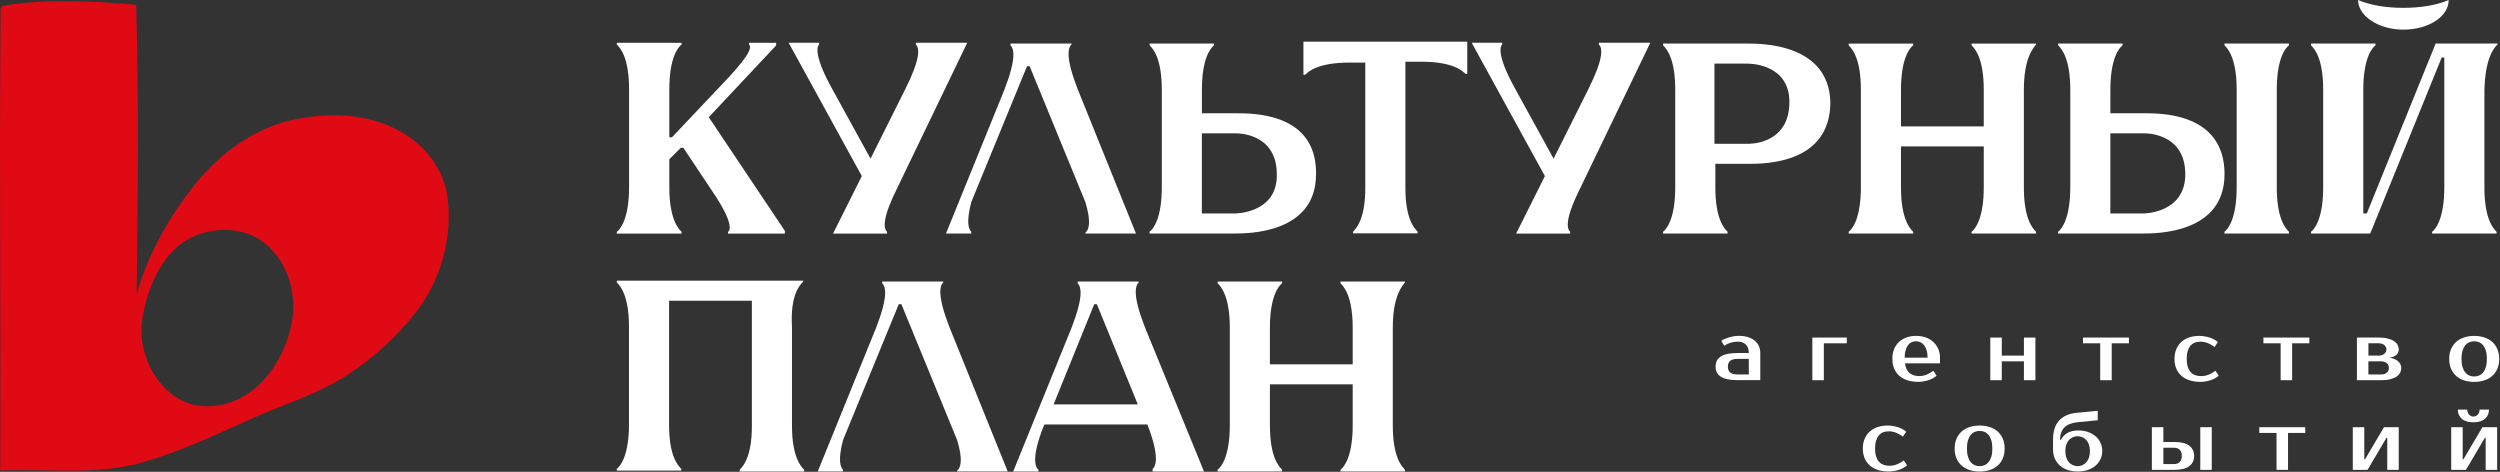
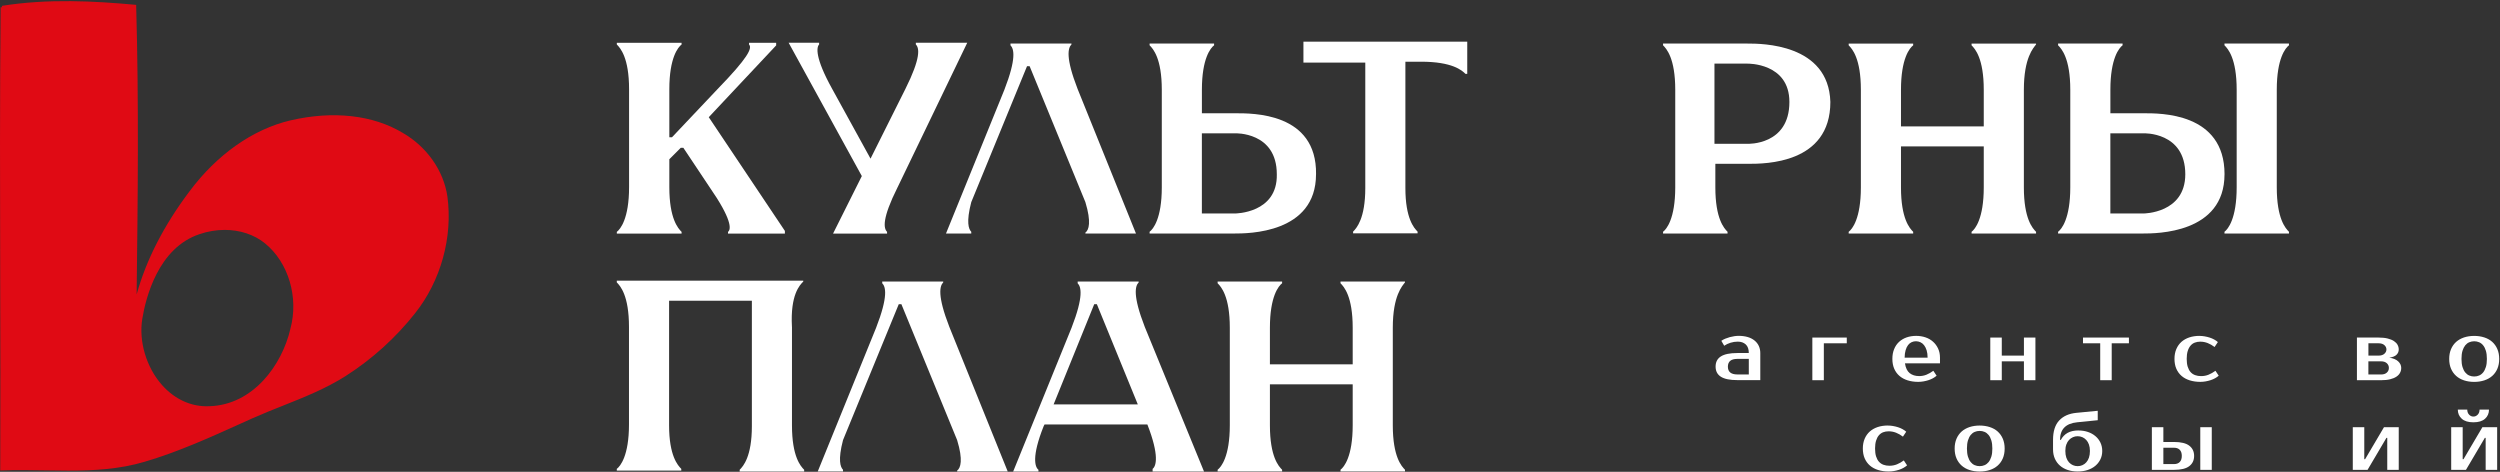
<svg xmlns="http://www.w3.org/2000/svg" width="816" height="154" viewBox="0 0 816 154" fill="none">
  <rect x="0" y="0" width="816" height="154" fill="#333333" stroke="none" />
  <g clip-path="url(#clip0_166_4)">
    <path d="M146.03 64.12C144.79 55.68 139.33 47.91 131.44 43.36C121.71 37.51 108.69 36.07 94.77 39.3C82.51 42.2 70.8 50.44 61.82 62.5C53.47 73.6 47.69 84.89 44.6 96.1C44.98 65.21 45.34 33.33 44.45 2V1.59L44.03 1.55C31.08 0.37 15.79 -0.52 0.6 1.91L0.67 2.37H0.21C-0.08 31.62 5.7254e-05 61.39 0.06 90.17C0.11 110.79 0.16 132.11 0.08 153.08V153.57L0.57 153.55C5.18 153.37 9.92 153.45 14.5 153.53C17.06 153.57 19.64 153.62 22.23 153.62C30.58 153.62 39.02 153.16 47.16 150.73C57.94 147.57 68.33 142.88 78.38 138.34C79.76 137.72 81.13 137.1 82.51 136.48C85.72 135.05 89.04 133.73 92.26 132.45C99.21 129.69 106.39 126.83 112.84 122.72C121.47 117.21 129.09 110.32 135.49 102.24C143.89 91.66 147.83 77.42 146.03 64.12ZM94.78 107.35C92.02 119.23 82.56 132.19 68.3 132.59C62.53 132.85 57.06 130.38 52.88 125.67C47.76 119.9 45.24 111.41 46.45 104.05C47.56 97.25 51.61 80.94 65.09 76.44C67.82 75.5 70.62 75.04 73.35 75.04C78.25 75.04 82.9 76.53 86.45 79.39C94.16 85.62 97.58 97.11 94.77 107.36L94.78 107.35Z" fill="#E00A14" />
    <path d="M256.19 75.39V76.25H237.62V75.68C238.76 74.82 238.76 71.39 231.62 61.11L223.05 48.25H222.19L218.47 51.97V61.11C218.47 71.4 221.33 74.54 222.47 75.68V76.25H201.33V75.68C202.47 74.82 205.33 71.39 205.33 61.11V29.1C205.33 18.81 202.47 15.67 201.33 14.53V13.96H222.47V14.53C221.33 15.39 218.47 18.82 218.47 29.1V44.81H219.33L234.19 29.1C244.19 18.81 245.62 15.67 244.48 14.53V13.96H253.34V14.82L231.34 38.25L256.2 75.39H256.19Z" fill="white" />
    <path d="M258.5 106.69V138.83C258.5 149.07 261.34 152.2 262.48 153.33V153.9H241.43V153.33C242.57 152.19 245.41 149.06 245.41 139.11V98.15H218.39V138.82C218.39 148.77 221.23 151.9 222.37 153.04V153.61H201.32V153.04C202.46 152.19 205.3 148.77 205.3 138.54V106.69C205.3 96.45 202.46 93.32 201.32 92.18V91.61H262.19V91.9C261.05 93.04 257.92 96.17 258.49 106.69H258.5Z" fill="white" />
    <path d="M312.41 153.89V153.6C313.55 152.75 314.4 150.19 312.41 143.65L294.21 99.28H293.36L275.16 143.65C273.45 150.19 274.31 152.47 275.16 153.32V153.89H266.91L285.97 106.96C289.95 96.72 289.1 93.59 287.96 92.46V91.89H307.87V92.17C306.73 93.31 305.88 96.44 309.86 106.68L328.92 153.89H312.43H312.41Z" fill="white" />
    <path d="M376.21 153.04C377.35 152.19 378.49 148.77 374.5 138.54H340.94L340.65 139.11C336.67 149.07 337.81 152.48 338.95 153.33V153.9H330.7L349.76 106.97C353.74 96.73 352.89 93.6 351.75 92.47V91.9H371.66V92.18C370.52 93.32 369.67 96.45 373.65 106.69L392.99 153.9H376.21V153.05V153.04ZM343.79 131.99H371.38L358.01 99.28H357.16L343.79 132.27V131.98V131.99Z" fill="white" />
    <path d="M454.61 106.96V138.82C454.61 149.06 457.45 152.19 458.59 153.32V153.89H437.54V153.32C438.68 152.47 441.52 149.05 441.52 138.82V125.45H414.5V138.82C414.5 149.06 417.34 152.19 418.48 153.32V153.89H397.43V153.32C398.57 152.47 401.41 149.05 401.41 138.82V106.96C401.41 96.72 398.57 93.59 397.43 92.46V91.89H418.48V92.46C417.34 93.31 414.5 96.73 414.5 106.96V118.91H441.52V106.96C441.52 96.72 438.68 93.59 437.54 92.46V91.89H458.59V92.17C457.74 93.31 454.61 96.44 454.61 106.96Z" fill="white" />
    <path d="M292.95 61.17C287.83 71.41 288.4 74.54 289.54 75.67V76.24H271.91L281.3 57.47L257.41 13.95H267.36V14.52C266.51 15.37 265.94 18.79 271.63 29.03L284.14 51.78L295.52 29.03C300.64 18.79 300.07 15.66 298.93 14.52V13.95H315.71L292.96 61.16L292.95 61.17Z" fill="white" />
    <path d="M354.27 76.22V75.93C355.41 75.08 356.26 72.52 354.27 65.98L336.07 21.61H335.22L317.02 65.98C315.31 72.52 316.17 74.8 317.02 75.65V76.22H308.77L327.83 29.29C331.81 19.05 330.96 15.92 329.82 14.79V14.22H349.73V14.5C348.59 15.64 347.74 18.77 351.72 29.01L370.78 76.22H354.29H354.27Z" fill="white" />
    <path d="M429.55 56.88C429.55 76.22 407.37 76.22 402.82 76.22H375.23V75.65C376.37 74.8 379.21 71.38 379.21 61.15V29.29C379.21 19.05 376.37 15.92 375.23 14.79V14.22H396.28V14.79C395.14 15.64 392.3 19.06 392.3 29.29V36.97H403.11C408.8 36.97 429.84 36.68 429.56 56.88H429.55ZM416.75 56.88C416.75 42.95 403.1 43.51 403.1 43.51H392.29V69.68H403.1C403.1 69.68 417.04 69.68 416.75 56.88Z" fill="white" />
-     <path d="M478.91 13.6V24.12H478.34C477.2 22.98 474.07 20.14 463.84 20.14H458.72V61.38C458.72 71.33 461.56 74.46 462.7 75.6V76.17H441.65V75.6C442.79 74.46 445.63 71.33 445.63 61.38V20.43H440.51C430.27 20.43 427.14 23.27 426.01 24.41H425.44V13.6H478.91Z" fill="white" />
-     <path d="M515.9 61.17C510.78 71.41 511.35 74.54 512.49 75.67V76.24H494.86L504.25 57.47L480.36 13.95H490.31V14.52C489.46 15.37 488.89 18.79 494.58 29.03L507.09 51.78L518.47 29.03C523.59 18.79 523.02 15.66 521.88 14.52V13.95H538.66L515.91 61.16L515.9 61.17Z" fill="white" />
+     <path d="M478.91 13.6V24.12H478.34C477.2 22.98 474.07 20.14 463.84 20.14H458.72V61.38C458.72 71.33 461.56 74.46 462.7 75.6V76.17H441.65V75.6C442.79 74.46 445.63 71.33 445.63 61.38V20.43H440.51H425.44V13.6H478.91Z" fill="white" />
    <path d="M597.43 33.28C597.43 53.47 576.1 53.47 570.7 53.47H559.89V61.15C559.89 71.39 562.73 74.52 563.87 75.65V76.22H542.82V75.65C543.96 74.8 546.8 71.38 546.8 61.15V29.29C546.8 19.05 543.96 15.92 542.82 14.79V14.22H570.41C574.96 14.22 596.86 14.22 597.43 33.28ZM584.06 33.28C584.06 20.48 570.41 20.77 570.41 20.77H559.6V46.94H570.41C570.41 46.94 584.06 47.51 584.06 33.29V33.28Z" fill="white" />
    <path d="M660.59 29.3V61.16C660.59 71.4 663.43 74.53 664.57 75.66V76.23H643.52V75.66C644.66 74.81 647.5 71.39 647.5 61.16V47.79H620.48V61.16C620.48 71.4 623.32 74.53 624.46 75.66V76.23H603.41V75.66C604.55 74.81 607.39 71.39 607.39 61.16V29.3C607.39 19.06 604.55 15.93 603.41 14.8V14.23H624.46V14.8C623.32 15.65 620.48 19.07 620.48 29.3V41.25H647.5V29.3C647.5 19.06 644.66 15.93 643.52 14.8V14.23H664.57V14.51C663.72 15.65 660.59 18.78 660.59 29.3Z" fill="white" />
    <path d="M726.08 56.88C726.08 76.22 703.9 76.22 699.35 76.22H671.76V75.65C672.9 74.8 675.74 71.38 675.74 61.15V29.29C675.74 19.05 672.9 15.92 671.76 14.79V14.22H692.81V14.79C691.67 15.64 688.83 19.06 688.83 29.29V36.97H699.64C705.04 36.97 726.09 36.68 726.09 56.88H726.08ZM713.28 56.88C713.28 42.95 699.63 43.51 699.63 43.51H688.82V69.68H699.63C699.63 69.68 713.28 69.68 713.28 56.88ZM743.14 29.29V61.15C743.14 71.39 745.98 74.52 747.12 75.65V76.22H726.07V75.65C727.21 74.8 730.05 71.38 730.05 61.15V29.29C730.05 19.05 727.21 15.92 726.07 14.79V14.22H747.12V14.79C745.98 15.64 743.14 19.06 743.14 29.29Z" fill="white" />
-     <path d="M810.91 29.3V61.16C810.91 71.4 813.75 74.53 814.89 75.66V76.23H793.84V75.66C794.98 74.81 797.82 71.39 797.82 61.16V18.77H796.97L773.65 76.22H754.31V75.65C755.45 74.8 758.29 71.38 758.29 61.15V29.29C758.29 19.05 755.45 15.92 754.31 14.79V14.22H775.36V14.79C774.22 15.64 771.38 19.06 771.38 29.29V69.68H772.52L794.99 14.22H815.19V14.5C814.05 15.64 811.21 18.77 810.92 29.29L810.91 29.3ZM769.67 0C773.65 1.71 778.77 2.56 784.46 2.56C790.15 2.56 795.27 1.71 799.25 0C799.25 5.41 792.71 9.67 784.46 9.67C776.21 9.67 769.67 5.12 769.67 0Z" fill="white" />
    <path d="M570.81 115.26C570.81 113.98 570.48 113.03 569.81 112.42C569.14 111.81 568.27 111.51 567.2 111.51C566.4 111.51 565.61 111.63 564.84 111.87C564.07 112.11 563.38 112.44 562.78 112.85L561.84 111.24C562.23 110.97 562.66 110.74 563.14 110.54C563.61 110.35 564.1 110.18 564.6 110.04C565.1 109.91 565.6 109.81 566.09 109.73C566.58 109.66 567.04 109.62 567.47 109.62C568.61 109.62 569.62 109.76 570.49 110.02C571.36 110.28 572.1 110.67 572.71 111.17C573.32 111.67 573.78 112.27 574.09 112.95C574.4 113.64 574.56 114.4 574.56 115.24V124.07H567.07C564.64 124.07 562.85 123.7 561.7 122.97C560.55 122.24 559.97 121.13 559.97 119.65C559.97 118.17 560.55 117.06 561.7 116.33C562.85 115.6 564.64 115.23 567.07 115.23H570.82L570.81 115.26ZM563.98 119.68C563.98 121.37 565.01 122.22 567.06 122.22H570.81V117.14H567.06C565.01 117.14 563.98 117.99 563.98 119.68Z" fill="white" />
    <path d="M602.79 112.05H595.3V124.1H591.55V110.18H602.79V112.05Z" fill="white" />
    <path d="M626.35 122.76C627.22 122.76 628.04 122.61 628.8 122.3C629.56 121.99 630.3 121.57 631.04 121.02L632.11 122.63C631.77 122.93 631.37 123.21 630.92 123.46C630.46 123.71 629.97 123.92 629.45 124.09C628.92 124.26 628.37 124.39 627.81 124.49C627.24 124.59 626.67 124.64 626.1 124.64C624.83 124.64 623.68 124.47 622.63 124.14C621.59 123.81 620.7 123.33 619.97 122.69C619.24 122.06 618.67 121.27 618.27 120.35C617.87 119.42 617.67 118.35 617.67 117.14C617.67 115.93 617.86 114.88 618.25 113.94C618.63 113 619.17 112.22 619.86 111.58C620.55 110.95 621.36 110.47 622.31 110.13C623.26 109.8 624.3 109.63 625.44 109.63C626.51 109.63 627.52 109.79 628.47 110.11C629.42 110.43 630.24 110.9 630.93 111.52C631.62 112.13 632.18 112.88 632.59 113.76C633 114.63 633.21 115.62 633.21 116.73V118.6H621.78C622 120.08 622.51 121.14 623.32 121.79C624.13 122.43 625.15 122.75 626.38 122.75L626.35 122.76ZM625.41 111.38C624.89 111.38 624.41 111.48 623.97 111.68C623.52 111.88 623.13 112.19 622.8 112.62C622.47 113.05 622.2 113.6 622 114.28C621.8 114.96 621.68 115.78 621.67 116.74H629.17C629.17 115.81 629.06 115.01 628.85 114.33C628.64 113.65 628.35 113.1 628.01 112.66C627.66 112.22 627.26 111.9 626.81 111.7C626.35 111.5 625.9 111.39 625.43 111.39L625.41 111.38Z" fill="white" />
    <path d="M664.36 110.18V124.1H660.61V117.94H653.38V124.1H649.63V110.18H653.38V116.07H660.61V110.18H664.36Z" fill="white" />
    <path d="M694.88 112.05H689.26V124.1H685.51V112.05H679.89V110.18H694.88V112.05Z" fill="white" />
    <path d="M717.9 109.64C718.47 109.64 719.04 109.69 719.61 109.79C720.18 109.89 720.73 110.02 721.25 110.19C721.77 110.36 722.27 110.57 722.72 110.82C723.18 111.07 723.57 111.35 723.91 111.65L722.84 113.26C722.11 112.71 721.36 112.28 720.6 111.98C719.84 111.68 719.03 111.52 718.15 111.52C717.51 111.52 716.92 111.62 716.38 111.83C715.84 112.03 715.38 112.37 714.99 112.82C714.6 113.28 714.29 113.86 714.07 114.57C713.85 115.29 713.74 116.14 713.74 117.14C713.74 118.14 713.85 119 714.07 119.71C714.3 120.42 714.61 121.01 715.02 121.46C715.43 121.92 715.93 122.24 716.51 122.45C717.09 122.66 717.73 122.76 718.43 122.76C719.3 122.76 720.12 122.61 720.88 122.3C721.64 121.99 722.38 121.57 723.12 121.02L724.19 122.63C723.85 122.93 723.45 123.21 723 123.46C722.54 123.71 722.05 123.92 721.53 124.09C721 124.26 720.45 124.39 719.89 124.49C719.32 124.59 718.75 124.64 718.18 124.64C716.91 124.64 715.76 124.47 714.71 124.14C713.67 123.81 712.78 123.33 712.05 122.69C711.32 122.06 710.75 121.27 710.35 120.35C709.95 119.42 709.75 118.35 709.75 117.14C709.75 115.93 709.95 114.88 710.35 113.94C710.75 113 711.31 112.22 712.02 111.58C712.73 110.95 713.59 110.47 714.59 110.13C715.59 109.8 716.7 109.63 717.91 109.63L717.9 109.64Z" fill="white" />
-     <path d="M753.77 112.05H748.15V124.1H744.4V112.05H738.78V110.18H753.77V112.05Z" fill="white" />
    <path d="M782.95 114.06C782.95 114.74 782.71 115.32 782.22 115.8C781.73 116.28 780.95 116.59 779.88 116.74C781.16 116.94 782.13 117.34 782.78 117.96C783.43 118.58 783.76 119.28 783.76 120.09C783.76 120.66 783.63 121.19 783.37 121.68C783.11 122.17 782.72 122.59 782.18 122.95C781.64 123.31 780.97 123.59 780.15 123.79C779.33 124 778.35 124.1 777.2 124.1H769.3V110.18H776.39C777.53 110.18 778.51 110.28 779.34 110.49C780.16 110.7 780.84 110.97 781.37 111.32C781.9 111.67 782.3 112.08 782.56 112.55C782.82 113.02 782.95 113.53 782.95 114.06ZM776.39 116.07C777.19 116.07 777.82 115.87 778.26 115.47C778.71 115.07 778.93 114.6 778.93 114.06C778.93 113.52 778.71 113.06 778.26 112.65C777.81 112.25 777.19 112.05 776.39 112.05H773.05V116.07H776.39ZM777.19 122.23C777.99 122.23 778.62 122.03 779.06 121.62C779.51 121.21 779.73 120.7 779.73 120.09C779.73 119.48 779.51 118.97 779.06 118.56C778.61 118.15 777.99 117.94 777.19 117.94H773.04V122.22H777.19V122.23Z" fill="white" />
    <path d="M807.58 109.64C808.77 109.64 809.88 109.81 810.89 110.14C811.9 110.47 812.76 110.95 813.47 111.59C814.18 112.23 814.74 113.01 815.14 113.95C815.54 114.89 815.74 115.95 815.74 117.15C815.74 118.35 815.54 119.43 815.14 120.36C814.74 121.29 814.18 122.07 813.47 122.7C812.76 123.33 811.9 123.82 810.89 124.15C809.88 124.48 808.78 124.65 807.58 124.65C806.38 124.65 805.26 124.48 804.26 124.15C803.26 123.82 802.4 123.34 801.69 122.7C800.98 122.07 800.42 121.28 800.02 120.36C799.62 119.43 799.42 118.36 799.42 117.15C799.42 115.94 799.62 114.89 800.02 113.95C800.42 113.01 800.98 112.23 801.69 111.59C802.4 110.96 803.26 110.48 804.26 110.14C805.26 109.81 806.37 109.64 807.58 109.64ZM807.58 122.89C808.15 122.89 808.69 122.78 809.18 122.57C809.68 122.36 810.12 122.02 810.49 121.57C810.86 121.12 811.16 120.52 811.39 119.79C811.62 119.06 811.72 118.17 811.72 117.14C811.72 116.11 811.61 115.22 811.39 114.49C811.17 113.76 810.87 113.17 810.49 112.71C810.12 112.25 809.68 111.92 809.18 111.71C808.68 111.5 808.15 111.39 807.58 111.39C807.01 111.39 806.47 111.5 805.97 111.71C805.47 111.92 805.03 112.26 804.66 112.71C804.29 113.17 803.99 113.76 803.76 114.49C803.54 115.22 803.43 116.1 803.43 117.14C803.43 118.18 803.54 119.06 803.76 119.79C803.99 120.52 804.28 121.11 804.66 121.57C805.04 122.03 805.47 122.36 805.97 122.57C806.47 122.79 807.01 122.89 807.58 122.89Z" fill="white" />
    <path d="M616.18 138.9C616.75 138.9 617.32 138.95 617.89 139.05C618.46 139.15 619.01 139.28 619.53 139.45C620.06 139.62 620.55 139.83 621 140.08C621.46 140.33 621.85 140.61 622.19 140.91L621.12 142.52C620.39 141.97 619.64 141.54 618.88 141.24C618.12 140.94 617.31 140.78 616.43 140.78C615.79 140.78 615.2 140.88 614.66 141.09C614.12 141.29 613.66 141.63 613.27 142.08C612.88 142.53 612.57 143.12 612.35 143.83C612.13 144.55 612.02 145.4 612.02 146.4C612.02 147.4 612.13 148.26 612.35 148.97C612.58 149.68 612.89 150.27 613.3 150.72C613.71 151.17 614.21 151.5 614.79 151.71C615.37 151.92 616.01 152.02 616.71 152.02C617.58 152.02 618.4 151.87 619.16 151.56C619.92 151.26 620.66 150.83 621.4 150.28L622.47 151.89C622.13 152.19 621.73 152.47 621.28 152.72C620.82 152.97 620.33 153.18 619.81 153.35C619.28 153.52 618.73 153.65 618.17 153.75C617.6 153.85 617.03 153.9 616.46 153.9C615.19 153.9 614.04 153.73 612.99 153.4C611.95 153.07 611.06 152.59 610.33 151.95C609.6 151.32 609.03 150.53 608.63 149.61C608.23 148.68 608.03 147.61 608.03 146.4C608.03 145.19 608.23 144.14 608.63 143.2C609.03 142.26 609.59 141.48 610.3 140.84C611.01 140.21 611.87 139.73 612.87 139.39C613.87 139.06 614.98 138.89 616.19 138.89L616.18 138.9Z" fill="white" />
    <path d="M646.16 138.9C647.35 138.9 648.46 139.07 649.47 139.4C650.48 139.73 651.34 140.21 652.05 140.85C652.76 141.49 653.32 142.27 653.72 143.21C654.12 144.15 654.32 145.21 654.32 146.41C654.32 147.61 654.12 148.69 653.72 149.62C653.32 150.55 652.76 151.33 652.05 151.96C651.34 152.59 650.48 153.08 649.47 153.41C648.46 153.74 647.36 153.91 646.16 153.91C644.96 153.91 643.84 153.74 642.84 153.41C641.84 153.08 640.98 152.6 640.27 151.96C639.56 151.33 639 150.54 638.6 149.62C638.2 148.69 638 147.62 638 146.41C638 145.2 638.2 144.15 638.6 143.21C639 142.27 639.56 141.49 640.27 140.85C640.98 140.22 641.84 139.74 642.84 139.4C643.84 139.07 644.95 138.9 646.16 138.9ZM646.16 152.15C646.73 152.15 647.27 152.04 647.76 151.83C648.26 151.62 648.7 151.28 649.07 150.83C649.44 150.38 649.74 149.78 649.97 149.05C650.2 148.32 650.3 147.43 650.3 146.4C650.3 145.37 650.19 144.48 649.97 143.75C649.75 143.02 649.45 142.43 649.07 141.97C648.69 141.51 648.26 141.18 647.76 140.97C647.26 140.76 646.73 140.65 646.16 140.65C645.59 140.65 645.05 140.76 644.55 140.97C644.05 141.18 643.61 141.52 643.24 141.97C642.87 142.42 642.57 143.02 642.34 143.75C642.12 144.48 642.01 145.36 642.01 146.4C642.01 147.44 642.12 148.32 642.34 149.05C642.57 149.78 642.86 150.37 643.24 150.83C643.62 151.29 644.05 151.62 644.55 151.83C645.05 152.05 645.59 152.15 646.16 152.15Z" fill="white" />
    <path d="M678.41 140.51C679.52 140.51 680.54 140.67 681.49 140.99C682.44 141.31 683.26 141.77 683.95 142.36C684.65 142.95 685.19 143.65 685.58 144.47C685.97 145.29 686.17 146.2 686.17 147.2C686.17 148.2 685.97 149.11 685.57 149.93C685.17 150.75 684.61 151.46 683.91 152.05C683.21 152.64 682.36 153.09 681.38 153.42C680.4 153.74 679.32 153.9 678.14 153.9C676.96 153.9 675.88 153.73 674.9 153.4C673.92 153.07 673.07 152.6 672.37 151.98C671.66 151.37 671.11 150.61 670.71 149.72C670.31 148.83 670.11 147.81 670.11 146.67V143.59C670.11 140.79 670.78 138.67 672.12 137.24C673.46 135.81 675.33 134.98 677.74 134.75L684.7 134.08V137.16L678.01 137.83C674.26 138.2 672.39 140.12 672.39 143.58H672.66C673.2 142.56 673.94 141.8 674.88 141.28C675.83 140.76 677 140.5 678.41 140.5V140.51ZM678.14 142.38C677.6 142.38 677.1 142.48 676.62 142.69C676.14 142.9 675.71 143.2 675.33 143.6C674.96 144 674.66 144.5 674.45 145.1C674.23 145.7 674.13 146.4 674.13 147.2C674.13 148 674.24 148.77 674.45 149.38C674.66 150 674.96 150.51 675.33 150.92C675.71 151.33 676.13 151.64 676.62 151.84C677.1 152.05 677.61 152.15 678.14 152.15C678.67 152.15 679.19 152.05 679.67 151.84C680.15 151.63 680.58 151.33 680.95 150.92C681.32 150.51 681.62 150 681.83 149.38C682.04 148.76 682.15 148.04 682.15 147.2C682.15 146.36 682.04 145.7 681.83 145.1C681.62 144.5 681.32 144 680.95 143.6C680.58 143.2 680.15 142.9 679.67 142.69C679.19 142.49 678.68 142.38 678.14 142.38Z" fill="white" />
    <path d="M709.6 144.26C711.88 144.26 713.55 144.67 714.59 145.48C715.64 146.29 716.16 147.4 716.16 148.81C716.16 150.22 715.64 151.33 714.59 152.14C713.55 152.95 711.88 153.36 709.6 153.36H702.37V139.44H706.12V144.26H709.6ZM706.12 146.13V151.48H709.6C710.4 151.48 711.03 151.25 711.47 150.8C711.92 150.34 712.14 149.68 712.14 148.81C712.14 147.94 711.92 147.27 711.47 146.82C711.02 146.36 710.4 146.14 709.6 146.14H706.12V146.13ZM718.17 153.36V139.44H721.92V153.36H718.17Z" fill="white" />
-     <path d="M752.43 141.31H746.81V153.36H743.06V141.31H737.44V139.44H752.43V141.31Z" fill="white" />
    <path d="M782.95 139.44V153.36H779.2V142.92H778.93L772.77 153.36H767.95V139.44H771.7V149.88H771.97L778.13 139.44H782.95Z" fill="white" />
    <path d="M815.07 139.44V153.36H811.32V142.92H811.05L804.89 153.36H800.07V139.44H803.82V149.88H804.09L810.25 139.44H815.07ZM807.31 137.84C805.63 137.84 804.37 137.45 803.51 136.67C802.65 135.89 802.23 134.9 802.23 133.69H805.31C805.31 134.37 805.51 134.92 805.91 135.34C806.31 135.76 806.78 135.97 807.32 135.97C807.86 135.97 808.32 135.76 808.73 135.34C809.13 134.92 809.33 134.37 809.33 133.69H812.41C812.41 134.9 811.98 135.9 811.13 136.67C810.27 137.45 809 137.84 807.33 137.84H807.31Z" fill="white" />
  </g>
  <defs>
    <clipPath id="clip0_166_4">
      <rect width="815.74" height="153.91" fill="white" />
    </clipPath>
  </defs>
</svg>